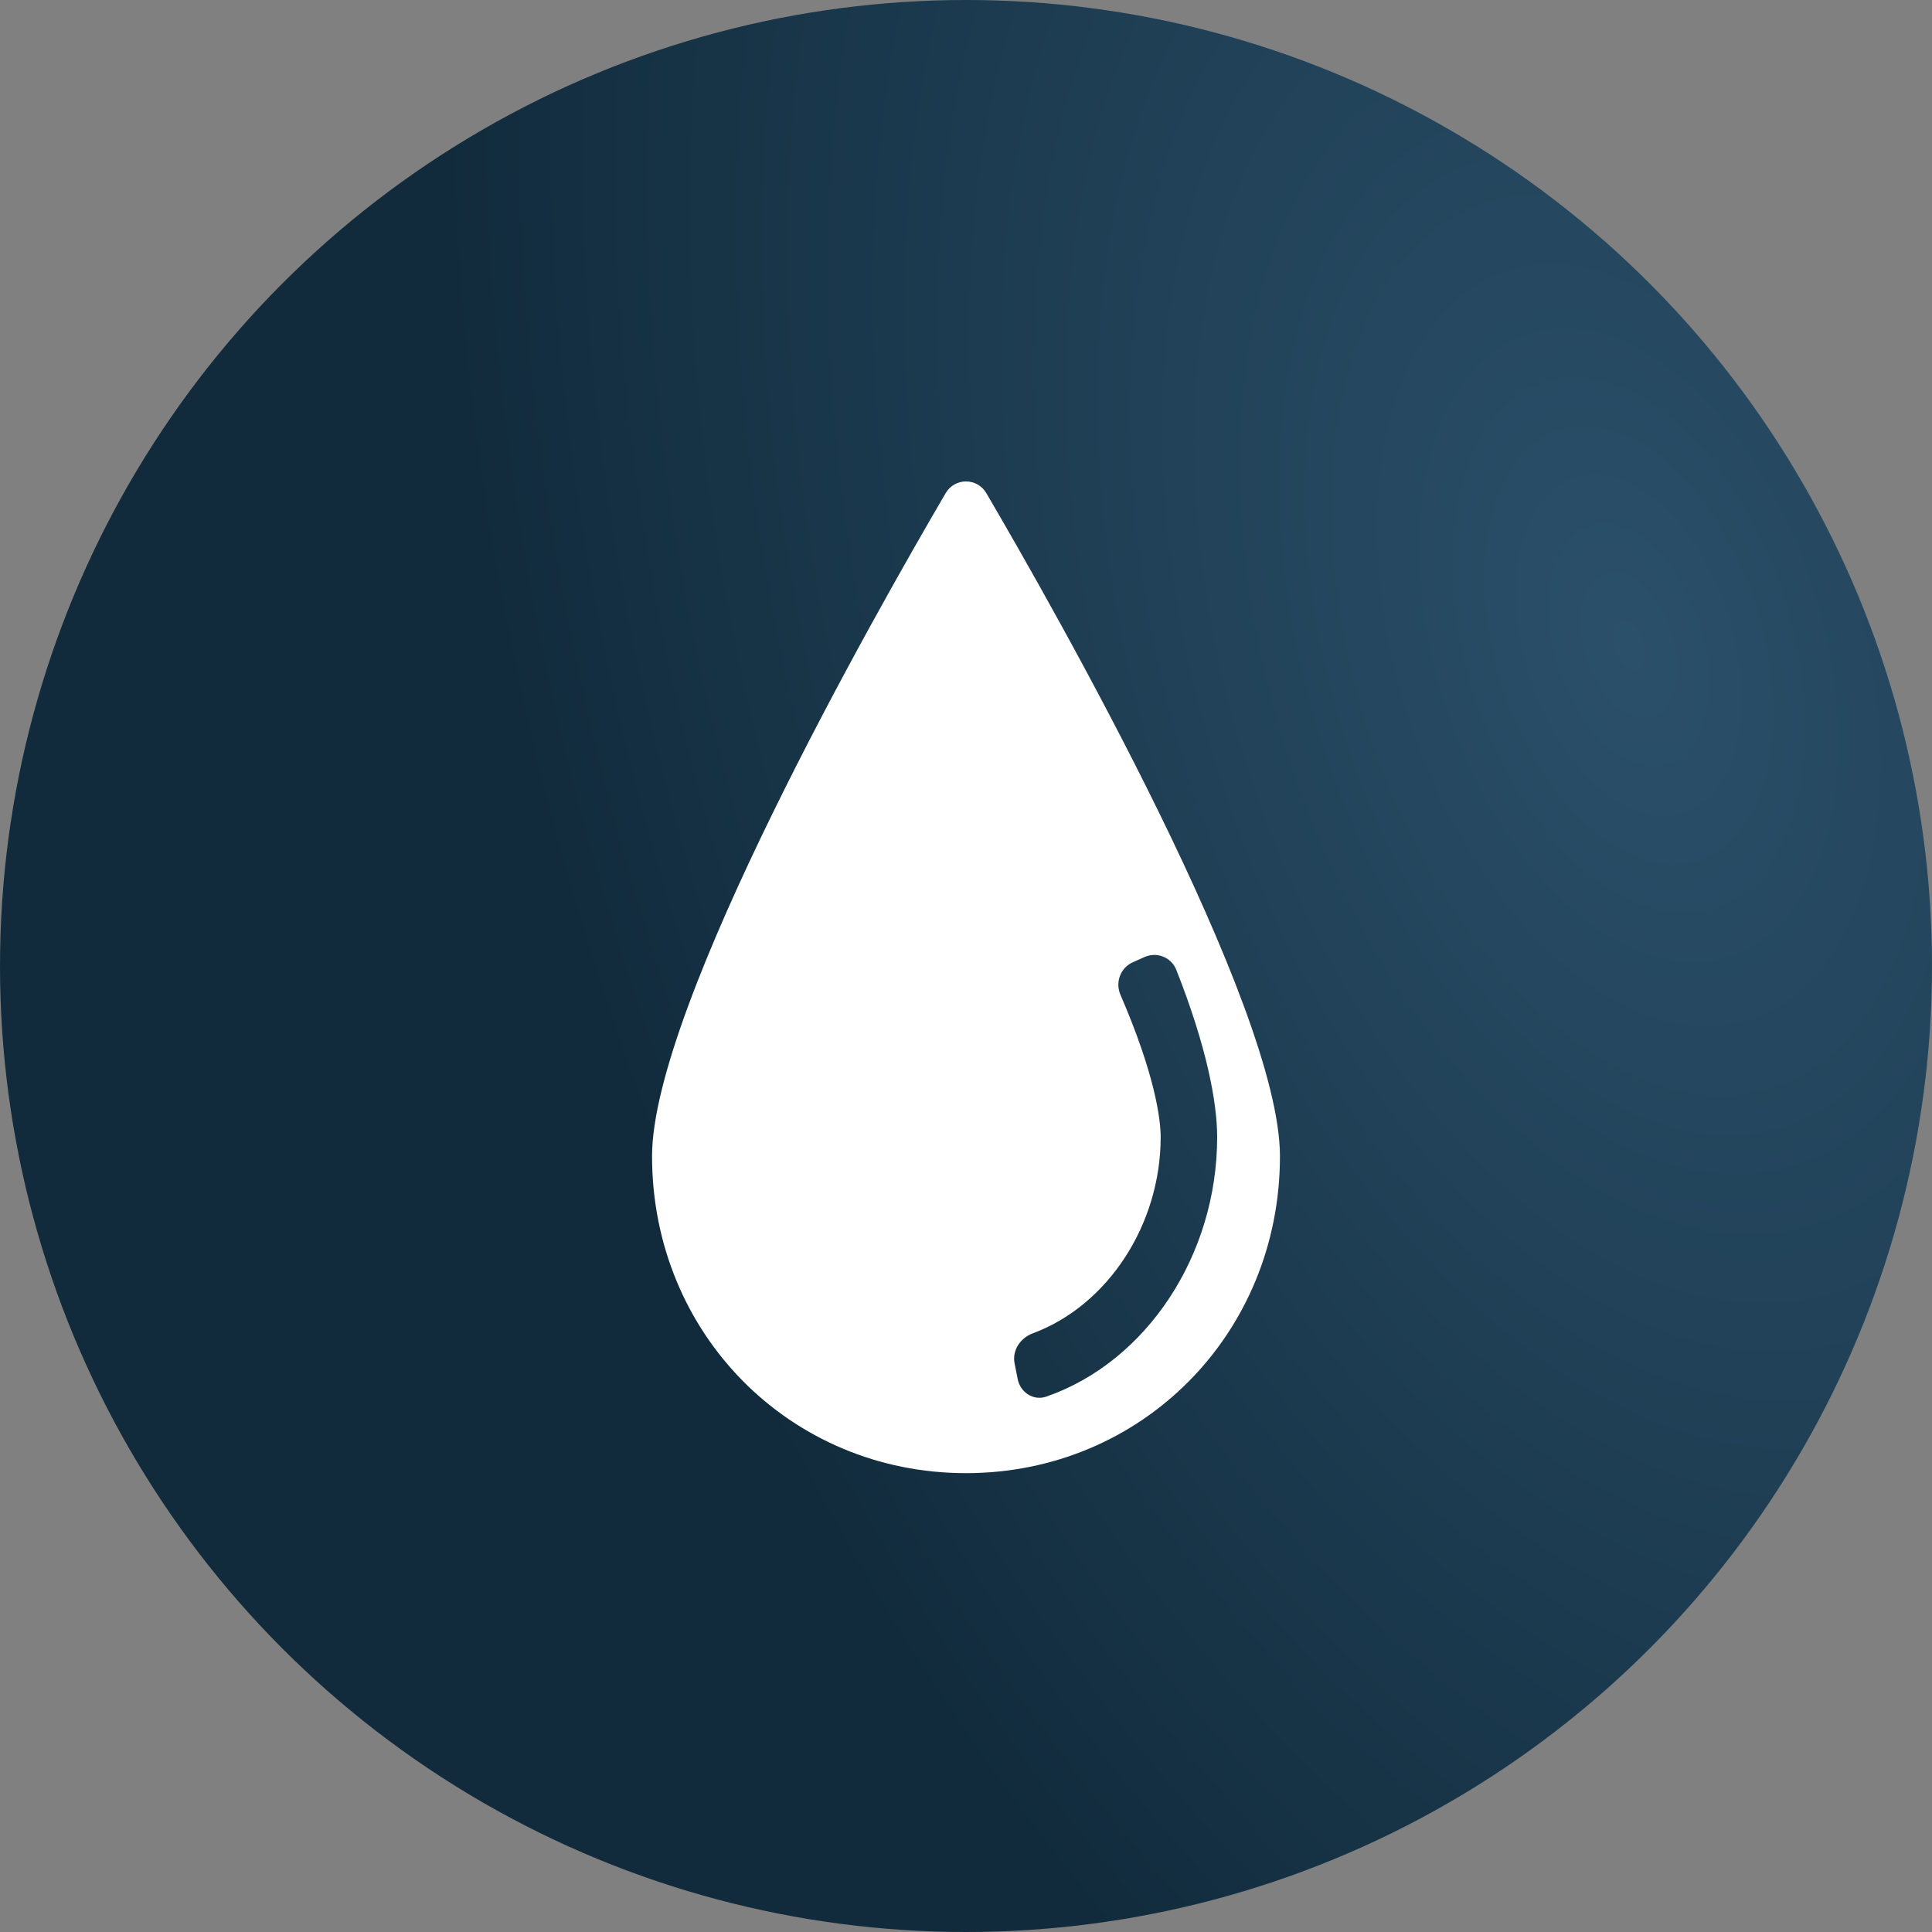
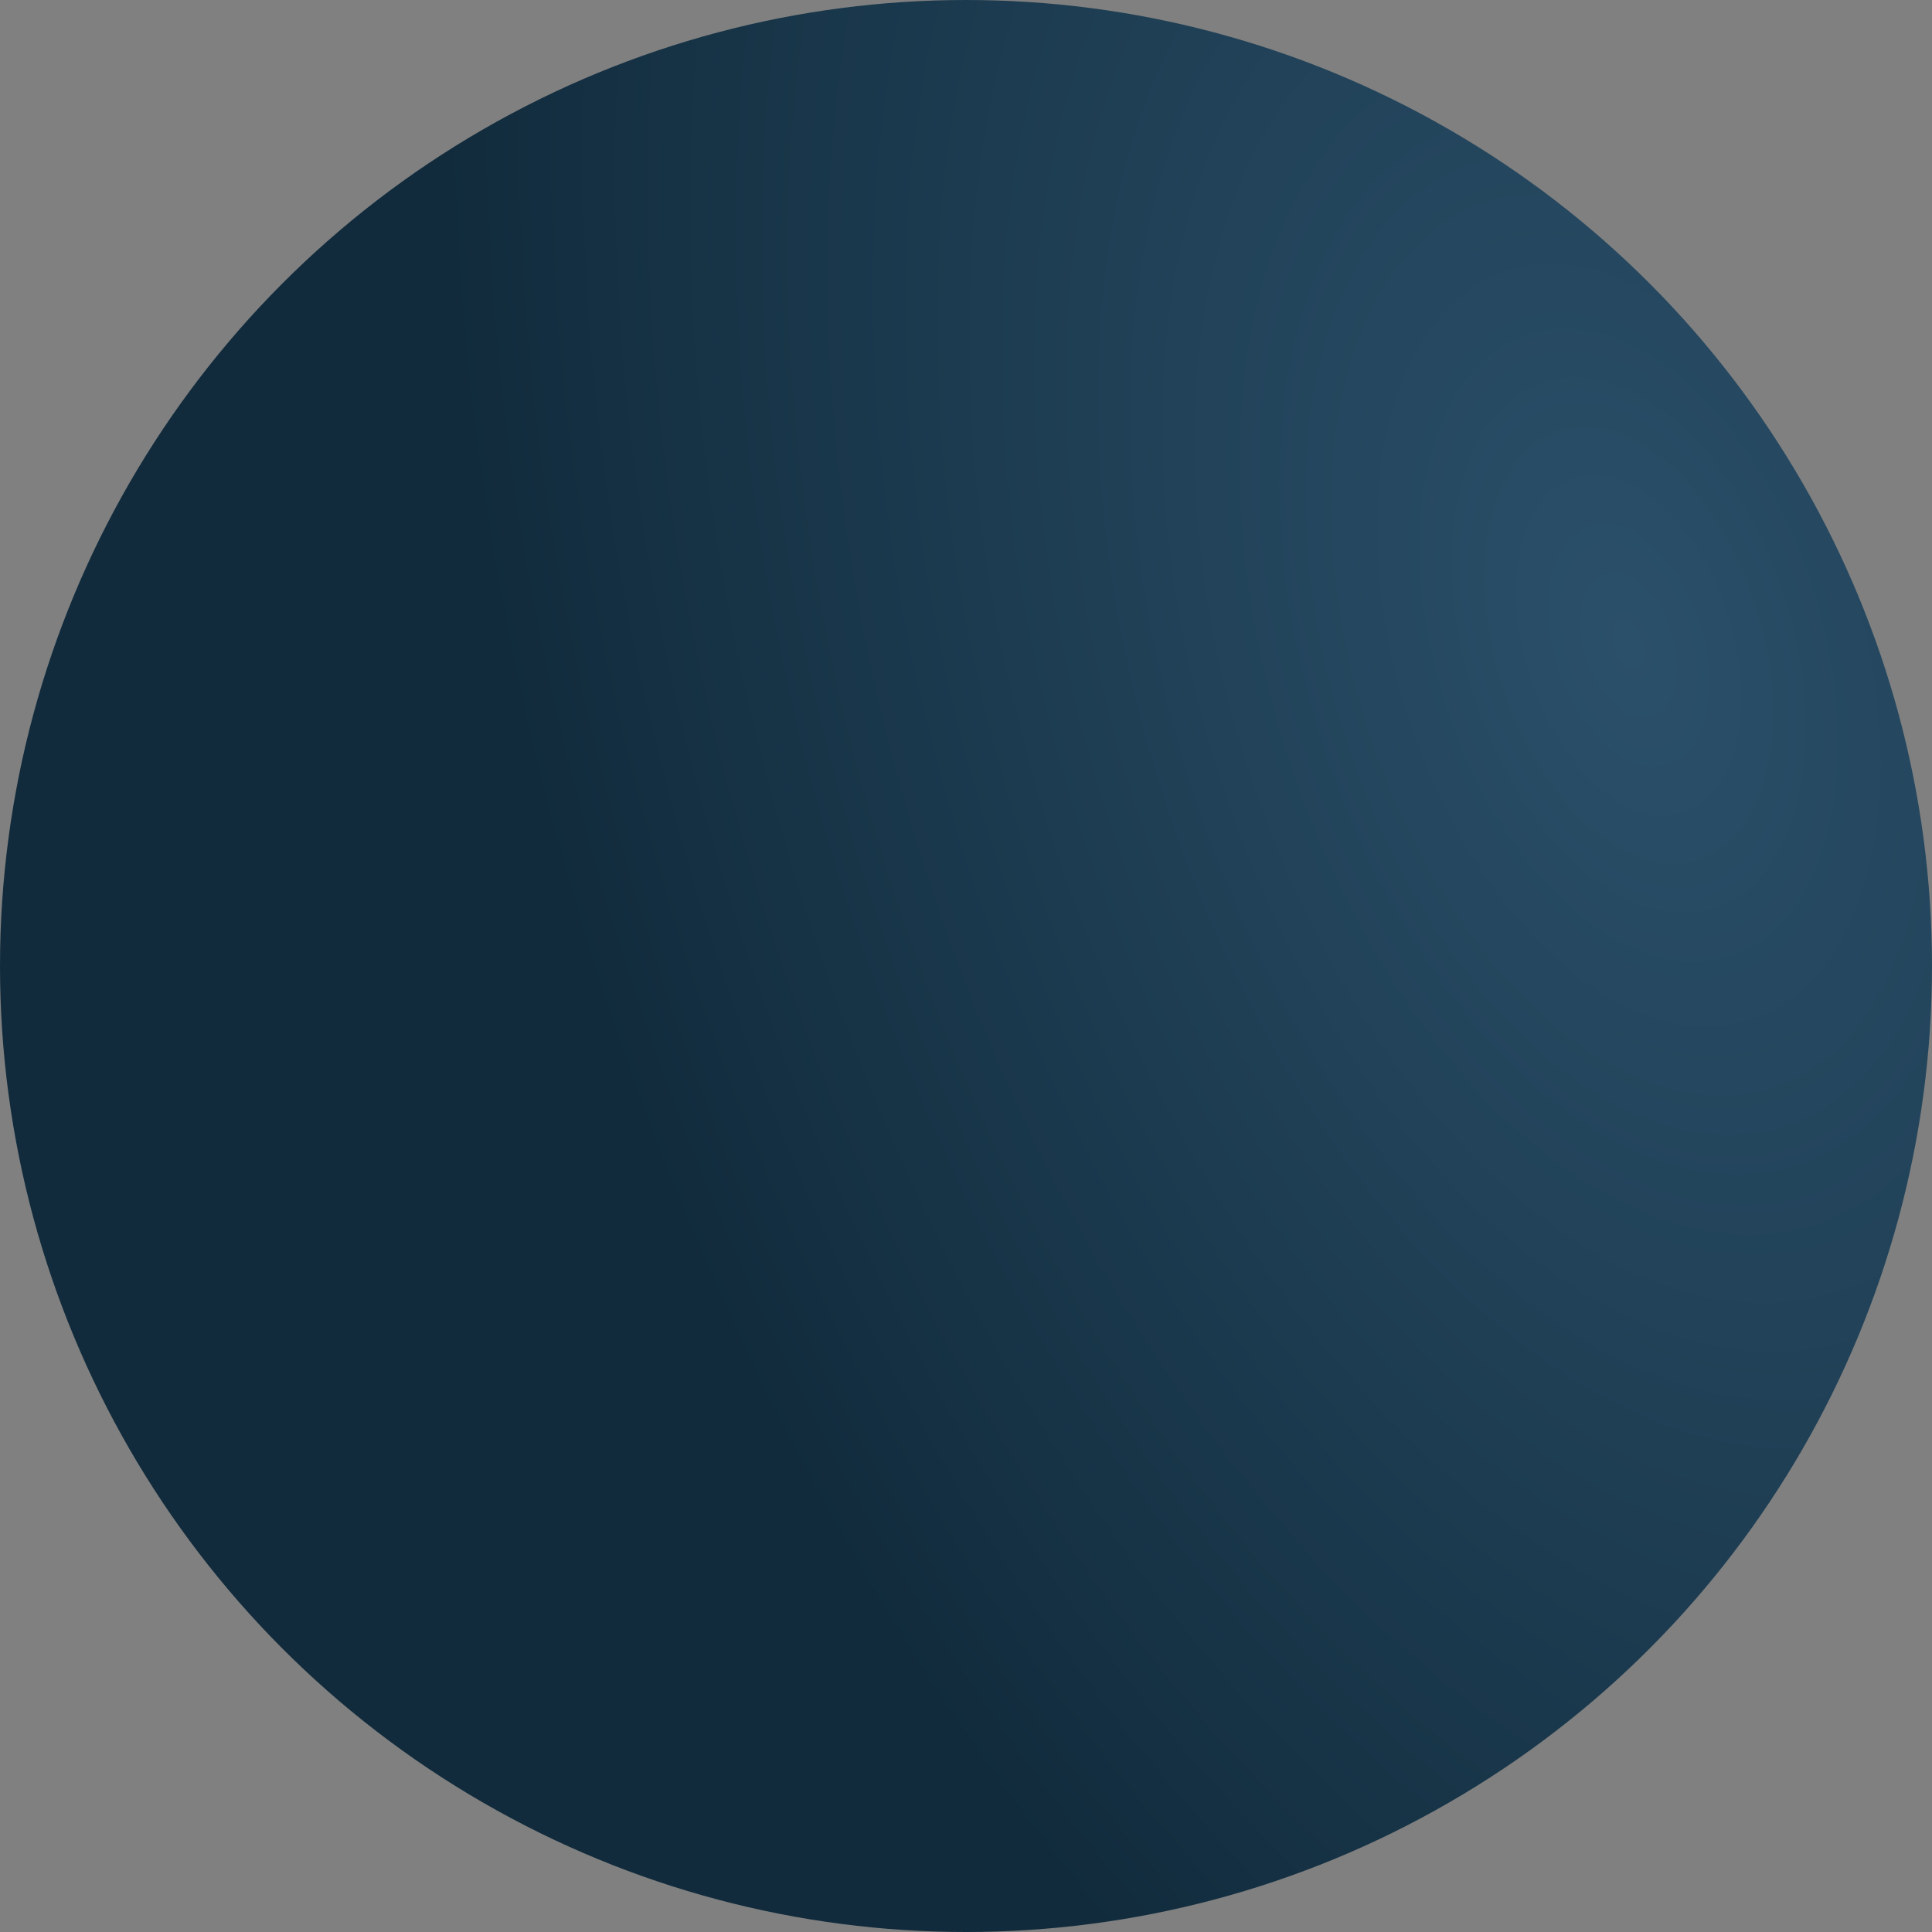
<svg xmlns="http://www.w3.org/2000/svg" width="50" height="50" viewBox="0 0 50 50" fill="none">
  <rect x="0" y="0" width="50" height="50" fill="#808080" stroke="none" />
  <circle cx="25" cy="25" r="25" fill="url(#paint0_radial_276_101)" />
-   <path d="M25.527 12.764C25.289 12.358 24.711 12.358 24.473 12.764C22.673 15.839 16.875 26.041 16.875 29.922C16.875 34.515 20.45 38.125 25 38.125C29.55 38.125 33.125 34.515 33.125 29.922C33.125 26.041 27.327 15.839 25.527 12.764ZM27.079 36.144C26.747 36.26 26.406 36.036 26.338 35.691L26.257 35.282C26.191 34.947 26.407 34.626 26.727 34.507C28.688 33.779 30.038 31.672 30.038 29.43C30.038 28.977 29.9 27.833 28.996 25.742C28.858 25.422 28.997 25.047 29.314 24.905L29.618 24.769C29.938 24.625 30.313 24.773 30.442 25.098C31.23 27.088 31.5 28.532 31.5 29.43C31.5 32.475 29.68 35.239 27.079 36.144Z" fill="white" />
  <defs>
    <radialGradient id="paint0_radial_276_101" cx="0" cy="0" r="1" gradientUnits="userSpaceOnUse" gradientTransform="translate(42.24 16.574) rotate(162.776) scale(28.535 49.054)">
      <stop stop-color="#2B506A" />
      <stop offset="1" stop-color="#112B3C" />
    </radialGradient>
  </defs>
</svg>